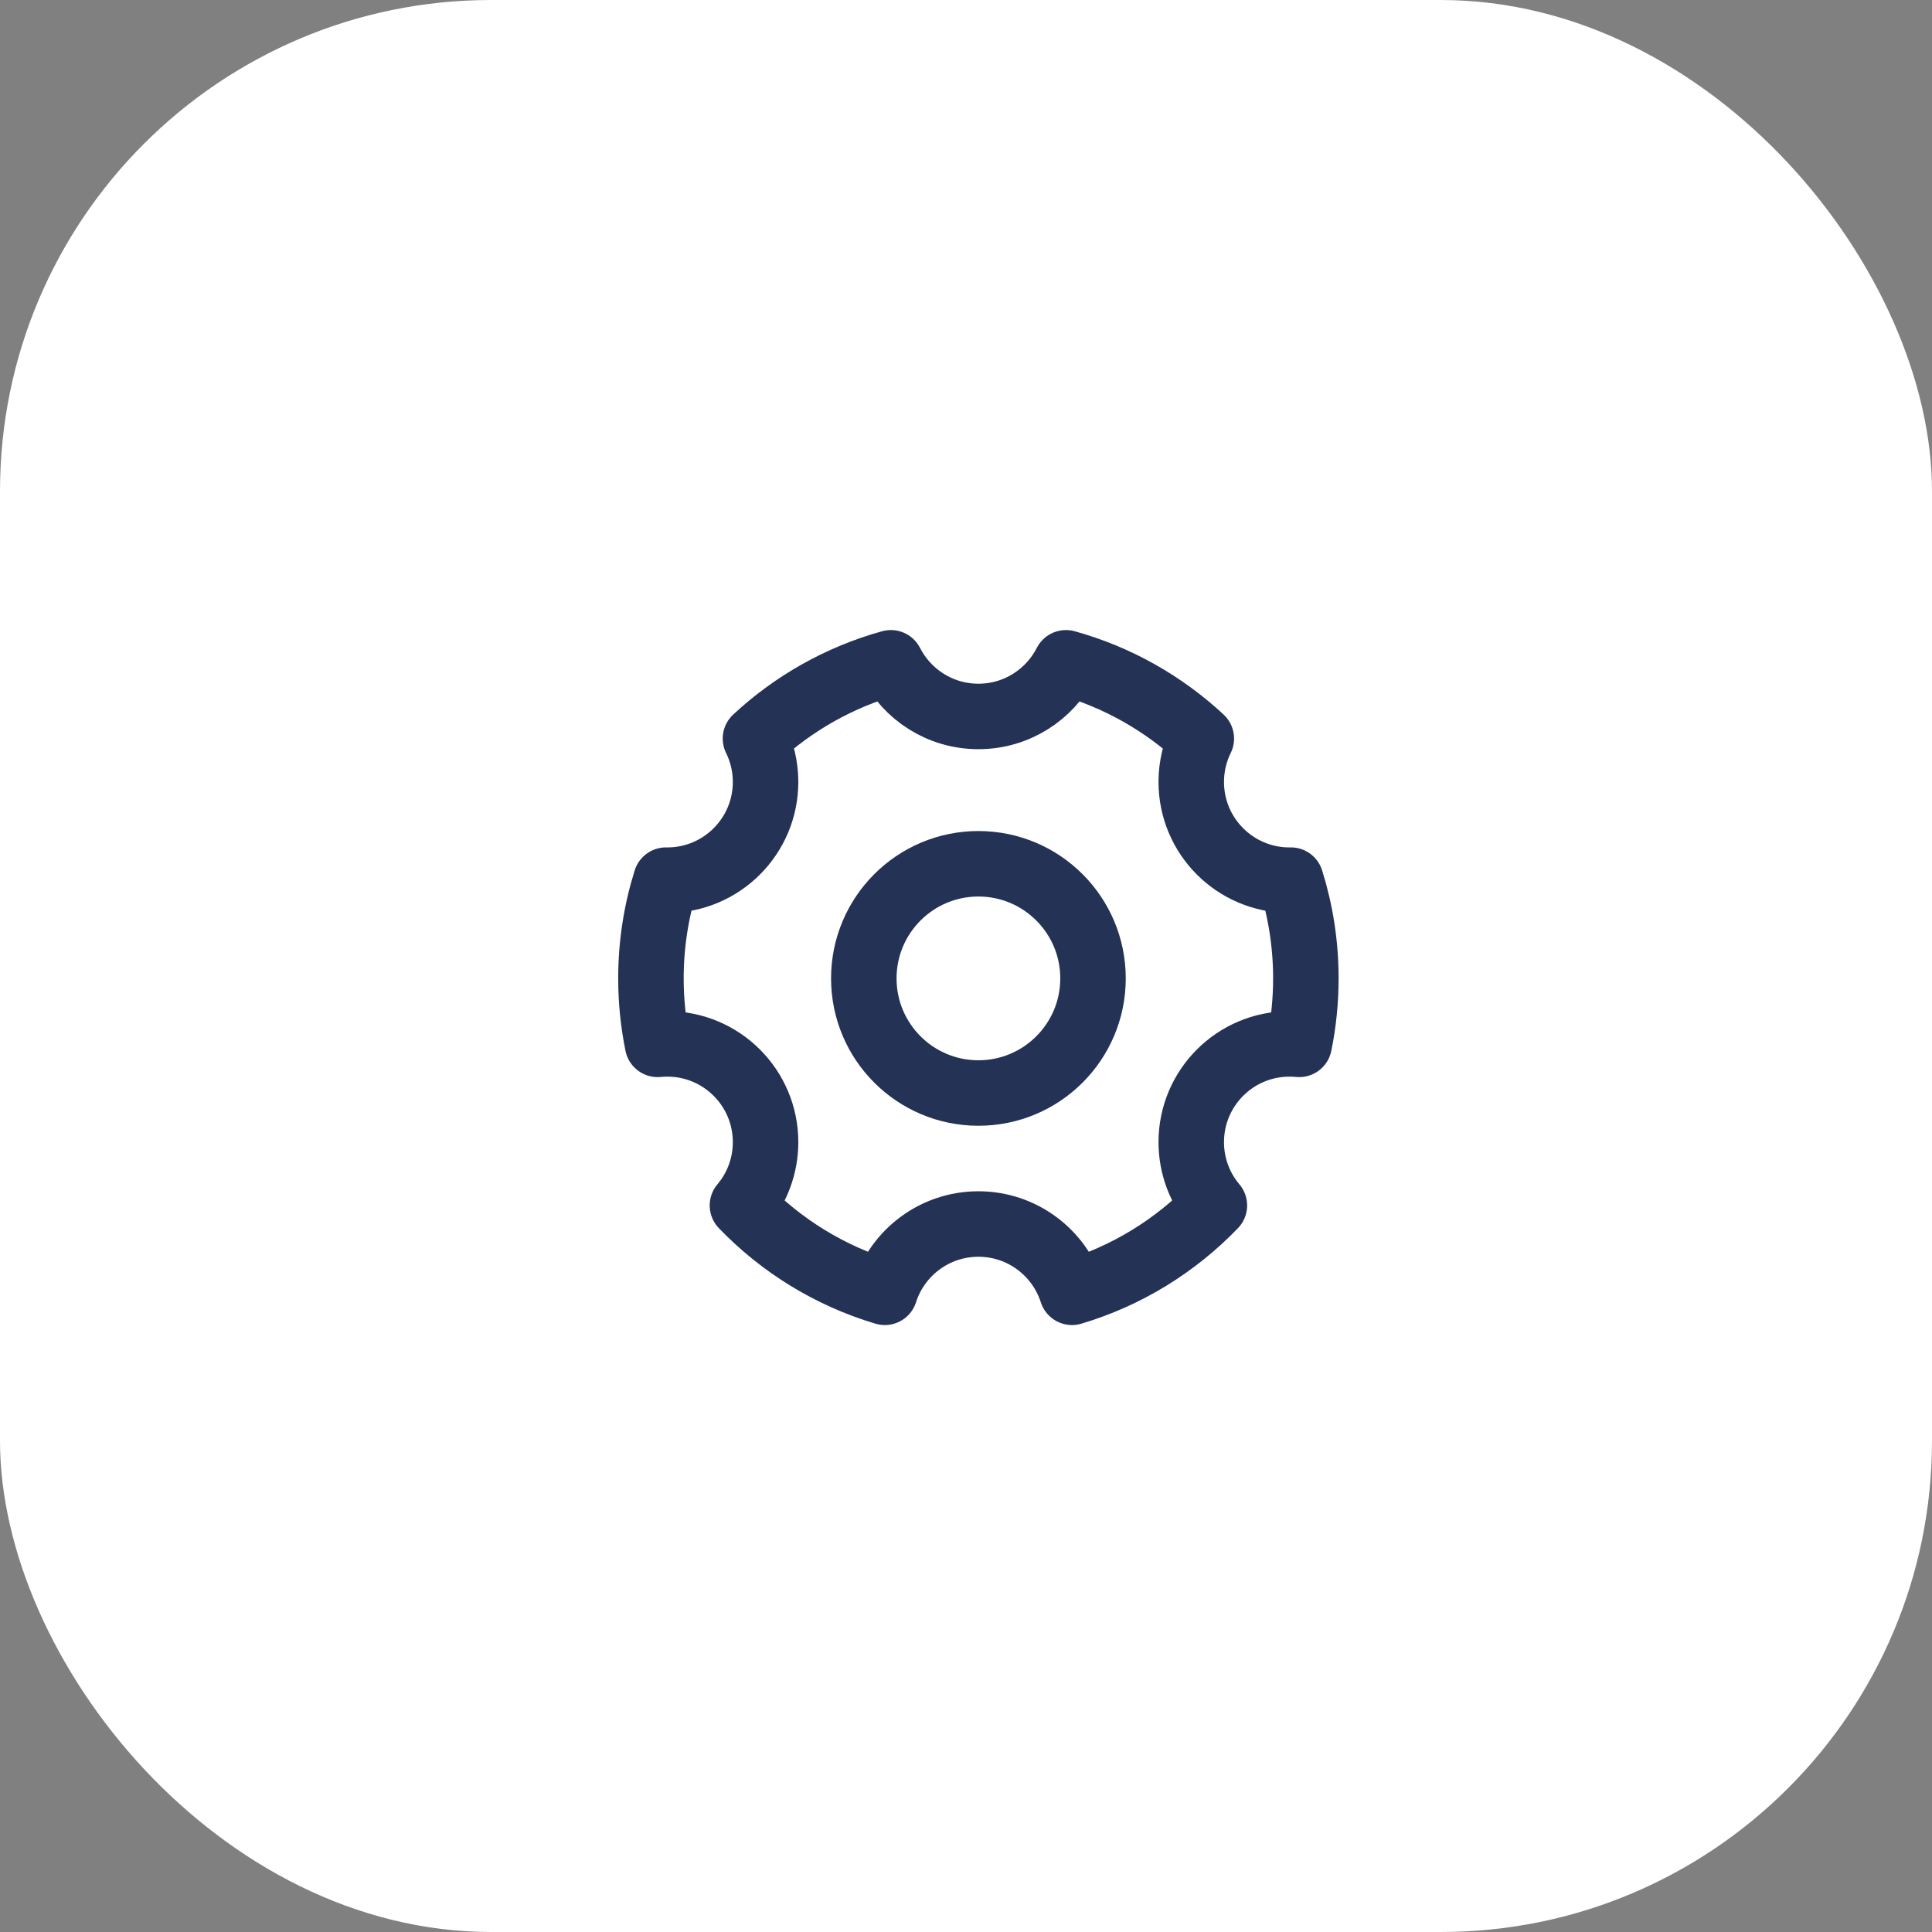
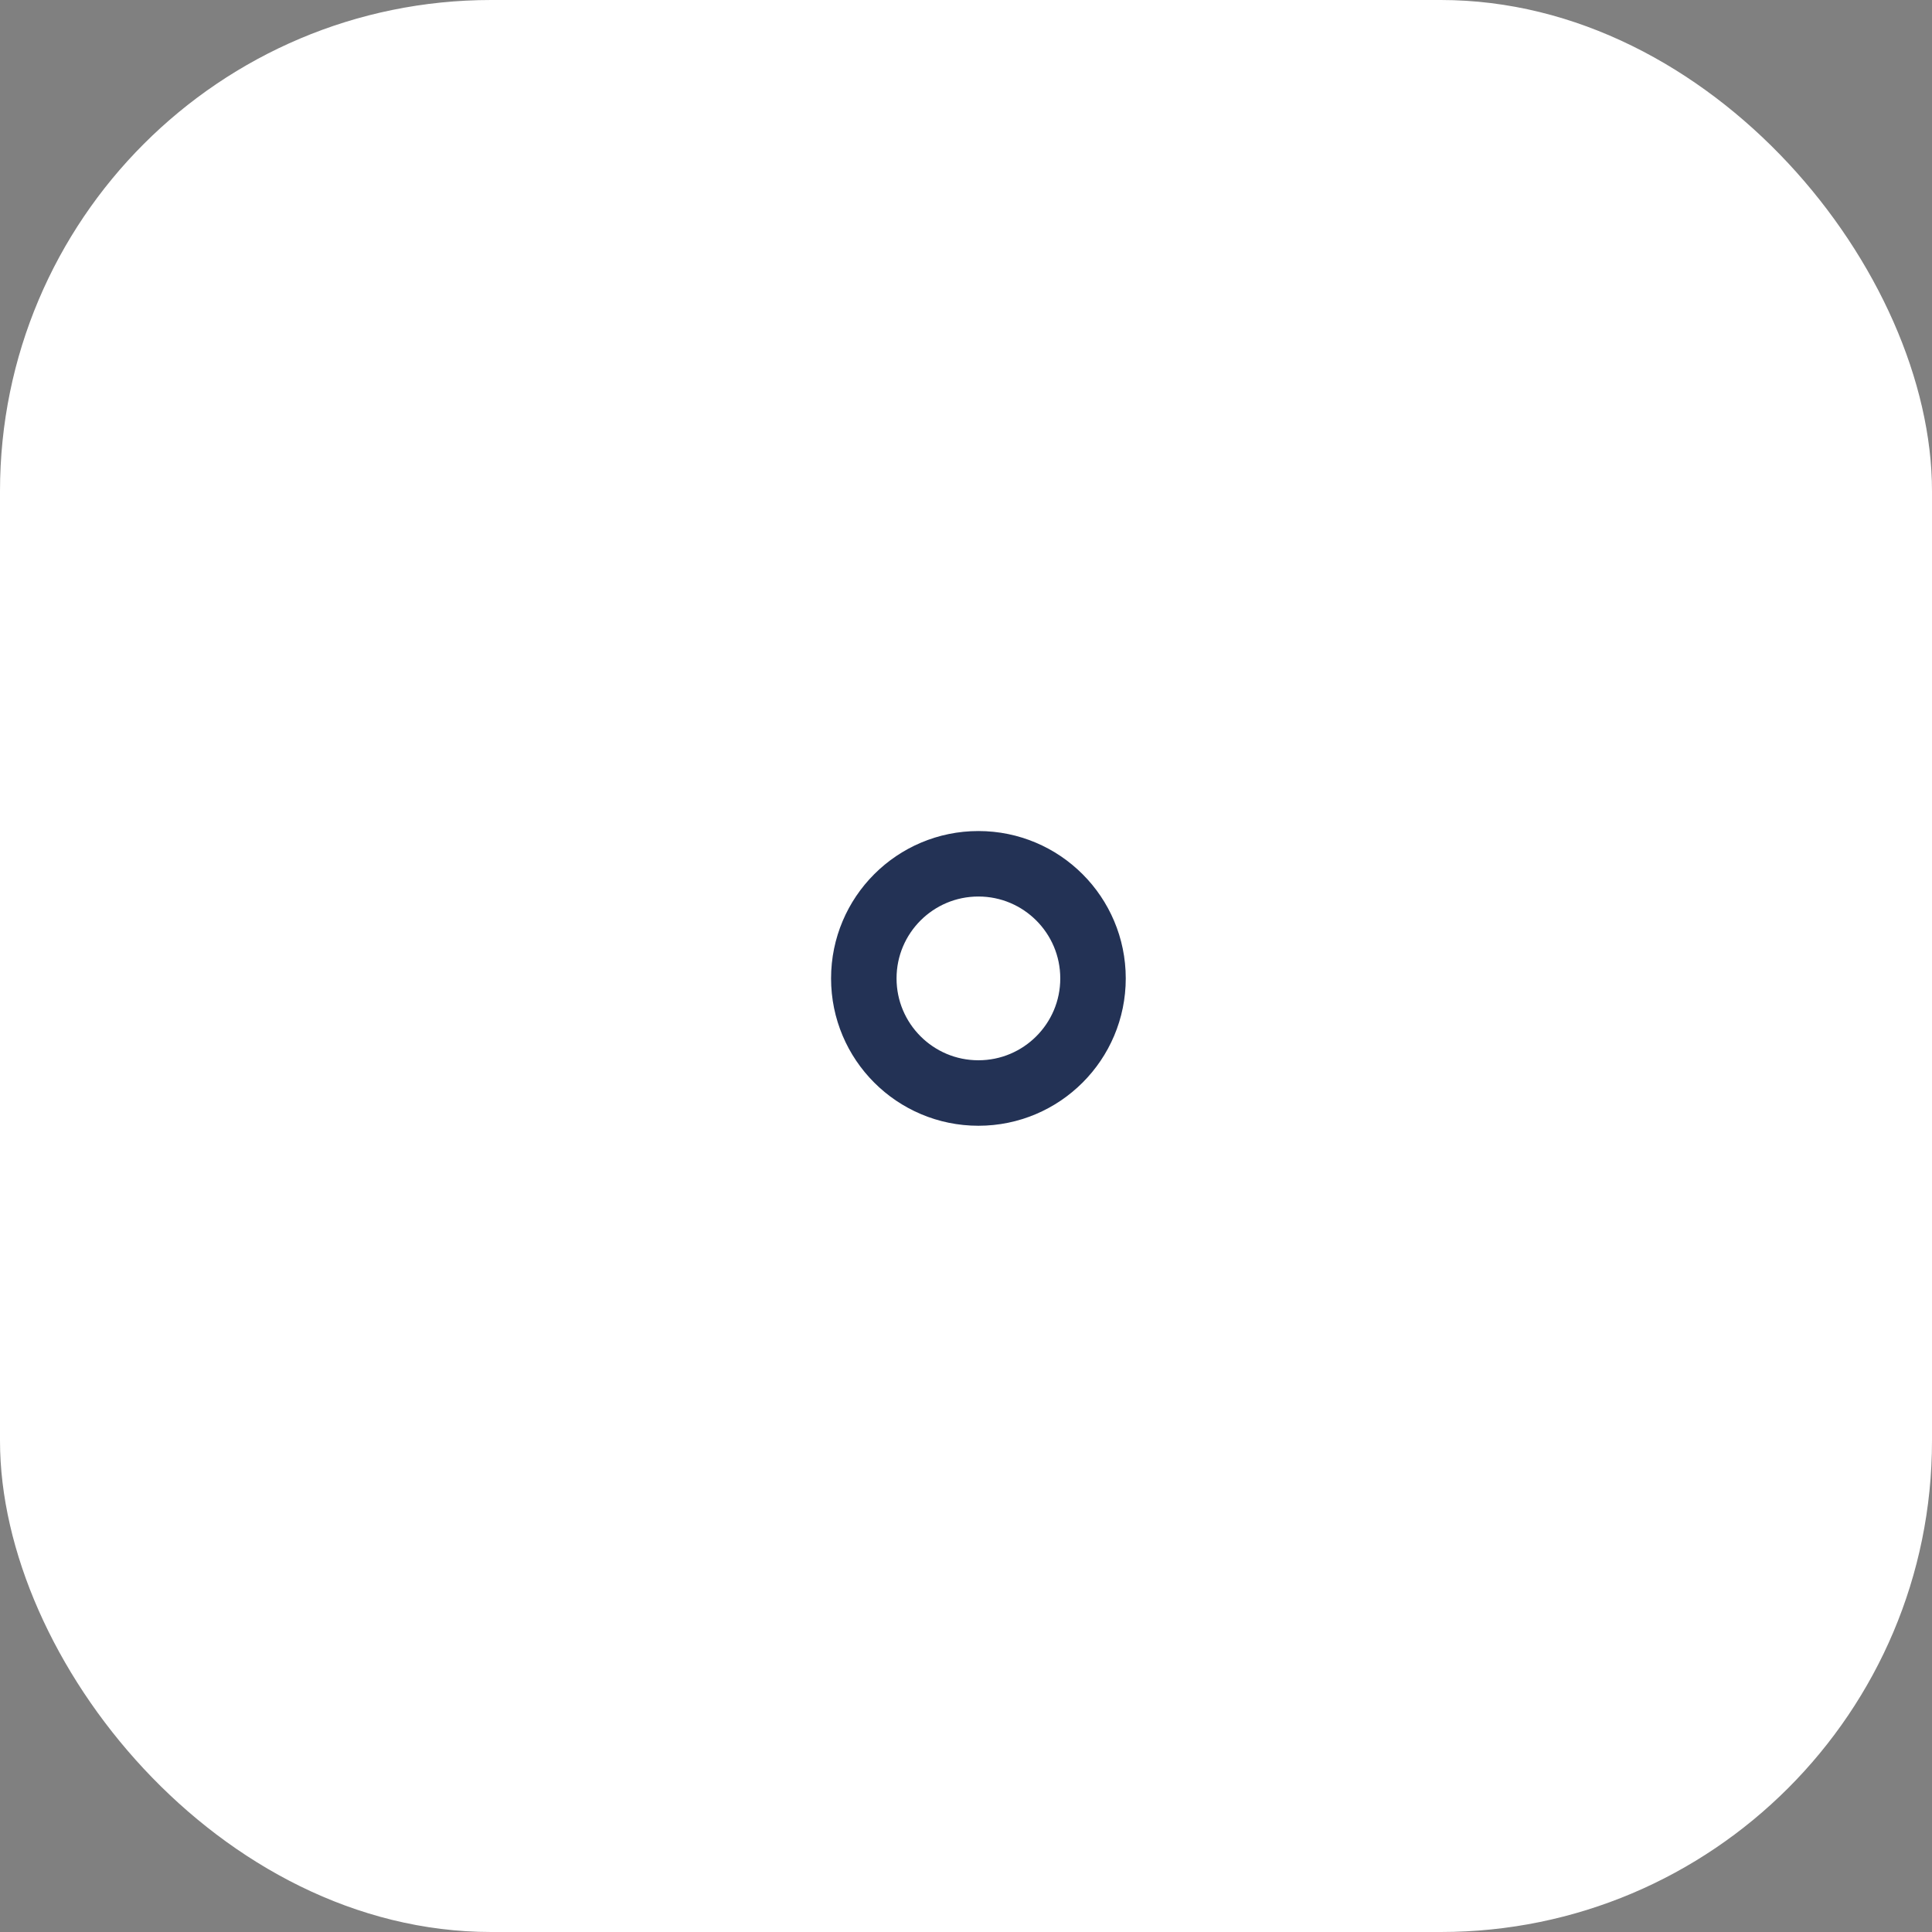
<svg xmlns="http://www.w3.org/2000/svg" width="66" height="66" viewBox="0 0 66 66" fill="none">
  <rect x="0" y="0" width="66" height="66" fill="#808080" stroke="none" />
  <rect width="66" height="66" rx="16.78" fill="white" />
-   <path d="M30.227 44.147C28.352 43.589 26.684 42.553 25.363 41.18C25.856 40.596 26.153 39.841 26.153 39.017C26.153 37.163 24.65 35.661 22.797 35.661C22.684 35.661 22.574 35.667 22.464 35.677C22.316 34.949 22.237 34.196 22.237 33.424C22.237 32.254 22.417 31.127 22.75 30.067C22.765 30.068 22.781 30.068 22.797 30.068C24.65 30.068 26.153 28.565 26.153 26.712C26.153 26.18 26.029 25.677 25.808 25.23C27.102 24.027 28.681 23.127 30.433 22.642C30.988 23.73 32.119 24.475 33.424 24.475C34.729 24.475 35.86 23.73 36.415 22.642C38.166 23.127 39.745 24.027 41.039 25.23C40.819 25.677 40.695 26.18 40.695 26.712C40.695 28.565 42.197 30.068 44.051 30.068C44.067 30.068 44.082 30.068 44.098 30.067C44.431 31.127 44.61 32.254 44.61 33.424C44.61 34.196 44.532 34.949 44.383 35.677C44.274 35.667 44.163 35.661 44.051 35.661C42.197 35.661 40.695 37.163 40.695 39.017C40.695 39.841 40.992 40.596 41.485 41.18C40.164 42.553 38.495 43.589 36.621 44.147C36.188 42.794 34.92 41.814 33.424 41.814C31.927 41.814 30.659 42.794 30.227 44.147Z" stroke="#233255" stroke-width="2.237" stroke-linejoin="round" />
  <path d="M33.424 37.339C35.586 37.339 37.339 35.586 37.339 33.424C37.339 31.261 35.586 29.508 33.424 29.508C31.262 29.508 29.509 31.261 29.509 33.424C29.509 35.586 31.262 37.339 33.424 37.339Z" stroke="#233255" stroke-width="2.237" stroke-linejoin="round" />
</svg>